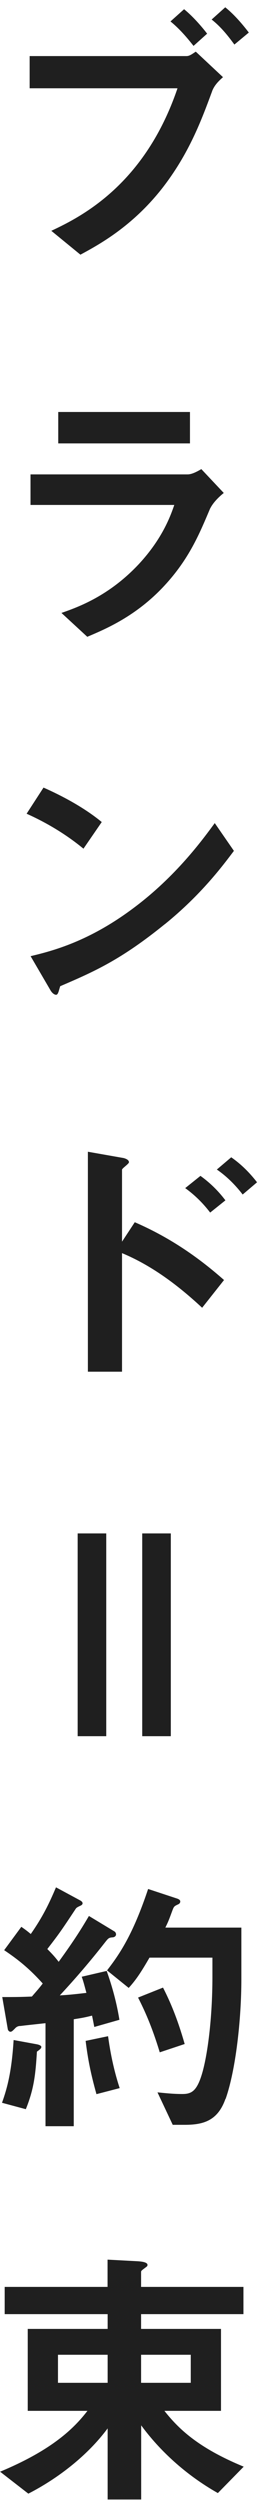
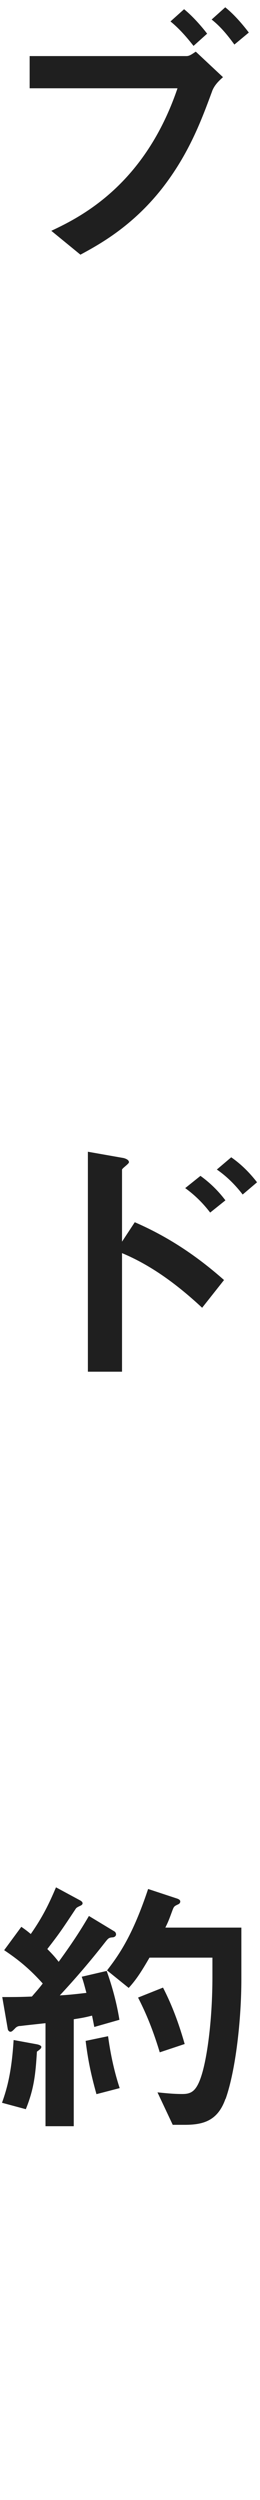
<svg xmlns="http://www.w3.org/2000/svg" width="30" height="288" viewBox="0 0 30 288" fill="none">
  <g clip-path="url(#clip0_58_1256)">
    <path d="M24.48 10.5C23.26 13.8 21.82 17.73 18.66 21.76C15.24 26.08 11.52 28.13 9.28 29.34L5.92 26.59C9.47 24.93 16.73 21.21 20.48 10.17H3.42V6.46H21.53C21.88 6.46 22.2 6.2 22.59 5.95L25.73 8.89C25.22 9.34 24.74 9.82 24.48 10.49V10.5ZM22.33 5.29C21.85 4.68 20.86 3.43 19.67 2.47L21.24 1.06C22.39 1.99 23.51 3.36 23.9 3.88L22.33 5.29ZM27.04 5.13C26.27 4.07 25.47 3.08 24.42 2.25L25.99 0.84C27.11 1.74 28.1 2.95 28.71 3.75L27.05 5.13H27.04Z" fill="#1F1F1F" />
-     <path d="M24.25 58.57C23.03 61.45 21.85 64.36 18.97 67.47C15.71 70.99 12.19 72.46 10.07 73.36L7.09 70.61C9.01 69.94 12.59 68.66 16.05 64.95C18.74 62.04 19.67 59.45 20.11 58.17H3.52V54.65H21.66C22.17 54.65 22.84 54.27 23.23 54.04L25.82 56.79C24.7 57.69 24.35 58.39 24.25 58.58V58.57ZM6.72 51.08V47.46H21.92V51.08H6.72Z" fill="#1F1F1F" />
-     <path d="M9.63 97.77C7.81 96.27 5.63 94.89 3.07 93.74L5.02 90.73C7.13 91.66 9.72 93.03 11.74 94.7L9.63 97.77ZM19.01 106.47C13.95 110.57 10.91 111.91 6.95 113.61C6.79 114.06 6.73 114.6 6.47 114.6C6.28 114.6 5.99 114.41 5.77 113.99L3.53 110.15C6.09 109.54 10.28 108.45 15.4 104.61C20.3 100.96 23.37 96.74 24.78 94.82L26.99 98.02C25.74 99.68 23.25 103.04 19.02 106.47H19.01Z" fill="#1F1F1F" />
    <path d="M23.33 150.66C20.58 148.1 17.54 145.8 14.08 144.36V158.02H10.14V132.68L14.11 133.38C14.17 133.38 14.88 133.51 14.88 133.89C14.88 134.08 14.08 134.59 14.08 134.75V143.04L15.55 140.8C19.84 142.66 23.13 145.06 25.85 147.46L23.32 150.66H23.33ZM24.25 139.69C23.35 138.51 22.39 137.61 21.37 136.87L23.13 135.46C24.15 136.2 25.11 137.09 26.01 138.28L24.25 139.69ZM28 137.61C27.14 136.49 26.14 135.5 25.02 134.73L26.68 133.32C27.83 134.12 28.79 135.08 29.66 136.2L28 137.61Z" fill="#1F1F1F" />
-     <path d="M8.96 200.01V176.65H12.26V200.01H8.96ZM16.41 200.01V176.65H19.71V200.01H16.41Z" fill="#1F1F1F" />
    <path d="M4.26 236.36C4.1 239.02 3.91 240.68 2.98 242.98L0.23 242.24C0.84 240.54 1.35 238.62 1.57 235.01L4.19 235.49C4.38 235.52 4.77 235.62 4.77 235.81C4.77 235.97 4.61 236.1 4.26 236.35V236.36ZM10.88 233.51C10.82 233.22 10.75 232.81 10.62 232.2C9.5 232.49 9.05 232.52 8.51 232.62V244.94H5.25V233.07C4.1 233.2 2.82 233.33 2.4 233.39C2.18 233.39 1.95 233.42 1.7 233.71C1.44 233.97 1.35 234.06 1.19 234.06C1.09 234.06 0.93 233.93 0.9 233.77L0.26 230.06C1.64 230.06 2.34 230.06 3.68 230C4 229.62 4.48 229.1 4.93 228.5C3.3 226.68 1.95 225.65 0.48 224.66L2.46 221.97C2.97 222.32 3.26 222.55 3.55 222.8C4.93 220.82 5.66 219.31 6.46 217.42L9.31 218.96C9.47 219.06 9.53 219.18 9.53 219.25C9.53 219.35 9.47 219.44 9.34 219.51C8.92 219.7 8.83 219.77 8.76 219.86C7.13 222.32 6.87 222.71 5.46 224.53C6 225.07 6.36 225.46 6.77 226C8.63 223.44 9.49 222.03 10.26 220.72L13.17 222.48C13.36 222.58 13.39 222.77 13.39 222.83C13.39 223.12 13.07 223.18 13.04 223.18C12.53 223.21 12.5 223.28 12.05 223.85C10.42 225.93 8.69 227.95 6.9 229.87C7.92 229.81 8.6 229.74 9.97 229.58C9.81 229 9.65 228.33 9.43 227.72L12.31 227.05C12.98 228.94 13.46 230.73 13.78 232.68L10.87 233.51H10.88ZM11.13 241.25C10.46 238.85 10.14 237.22 9.88 235.11L12.47 234.57C12.85 237.39 13.43 239.4 13.81 240.55L11.12 241.25H11.13ZM26.01 241.8C25.11 244.36 23.39 244.78 21.31 244.78H19.93L18.17 241.04C18.84 241.1 19.87 241.23 21.02 241.23C22.04 241.23 22.68 240.97 23.29 238.96C23.93 236.85 24.51 232.59 24.51 227.7V225.52H17.25C16.32 227.12 15.75 228.02 14.85 229.01L12.35 226.99C13.79 225.13 15.33 222.89 17.09 217.61L20.48 218.73C20.64 218.79 20.8 218.89 20.8 219.05C20.8 219.21 20.7 219.31 20.58 219.37C20.1 219.59 20.07 219.63 19.91 220.04C19.53 221.06 19.46 221.29 19.08 222.06H27.85V228.04C27.85 232.58 27.21 238.47 26.03 241.8H26.01ZM18.43 236.42C17.5 233.35 16.64 231.52 15.93 230.12L18.81 228.97C19.61 230.54 20.44 232.43 21.31 235.47L18.43 236.43V236.42Z" fill="#1F1F1F" />
-     <path d="M25.15 287.21C21.41 285.1 18.4 282.28 16.29 279.4V287.94H12.42V279.75C10.15 282.82 6.76 285.48 3.27 287.27L0.01 284.74C6.09 282.21 8.59 279.68 10.09 277.73H3.2V268.29H12.42V266.59H0.54V263.45H12.41V260.31L15.96 260.5C16.34 260.53 17.02 260.6 17.02 260.92C17.02 261.08 16.89 261.14 16.76 261.24C16.34 261.56 16.28 261.59 16.28 261.75V263.45H28.09V266.59H16.28V268.29H25.5V277.73H18.97C20.54 279.71 22.75 281.95 28.12 284.16L25.14 287.2L25.15 287.21ZM12.42 271.27H6.69V274.5H12.42V271.27ZM22.01 271.27H16.28V274.5H22.01V271.27Z" fill="#1F1F1F" />
  </g>
  <defs>
    <clipPath id="clip0_58_1256">
      <rect width="29.66" height="287.1" fill="white" transform="translate(0 0.84)" />
    </clipPath>
  </defs>
</svg>